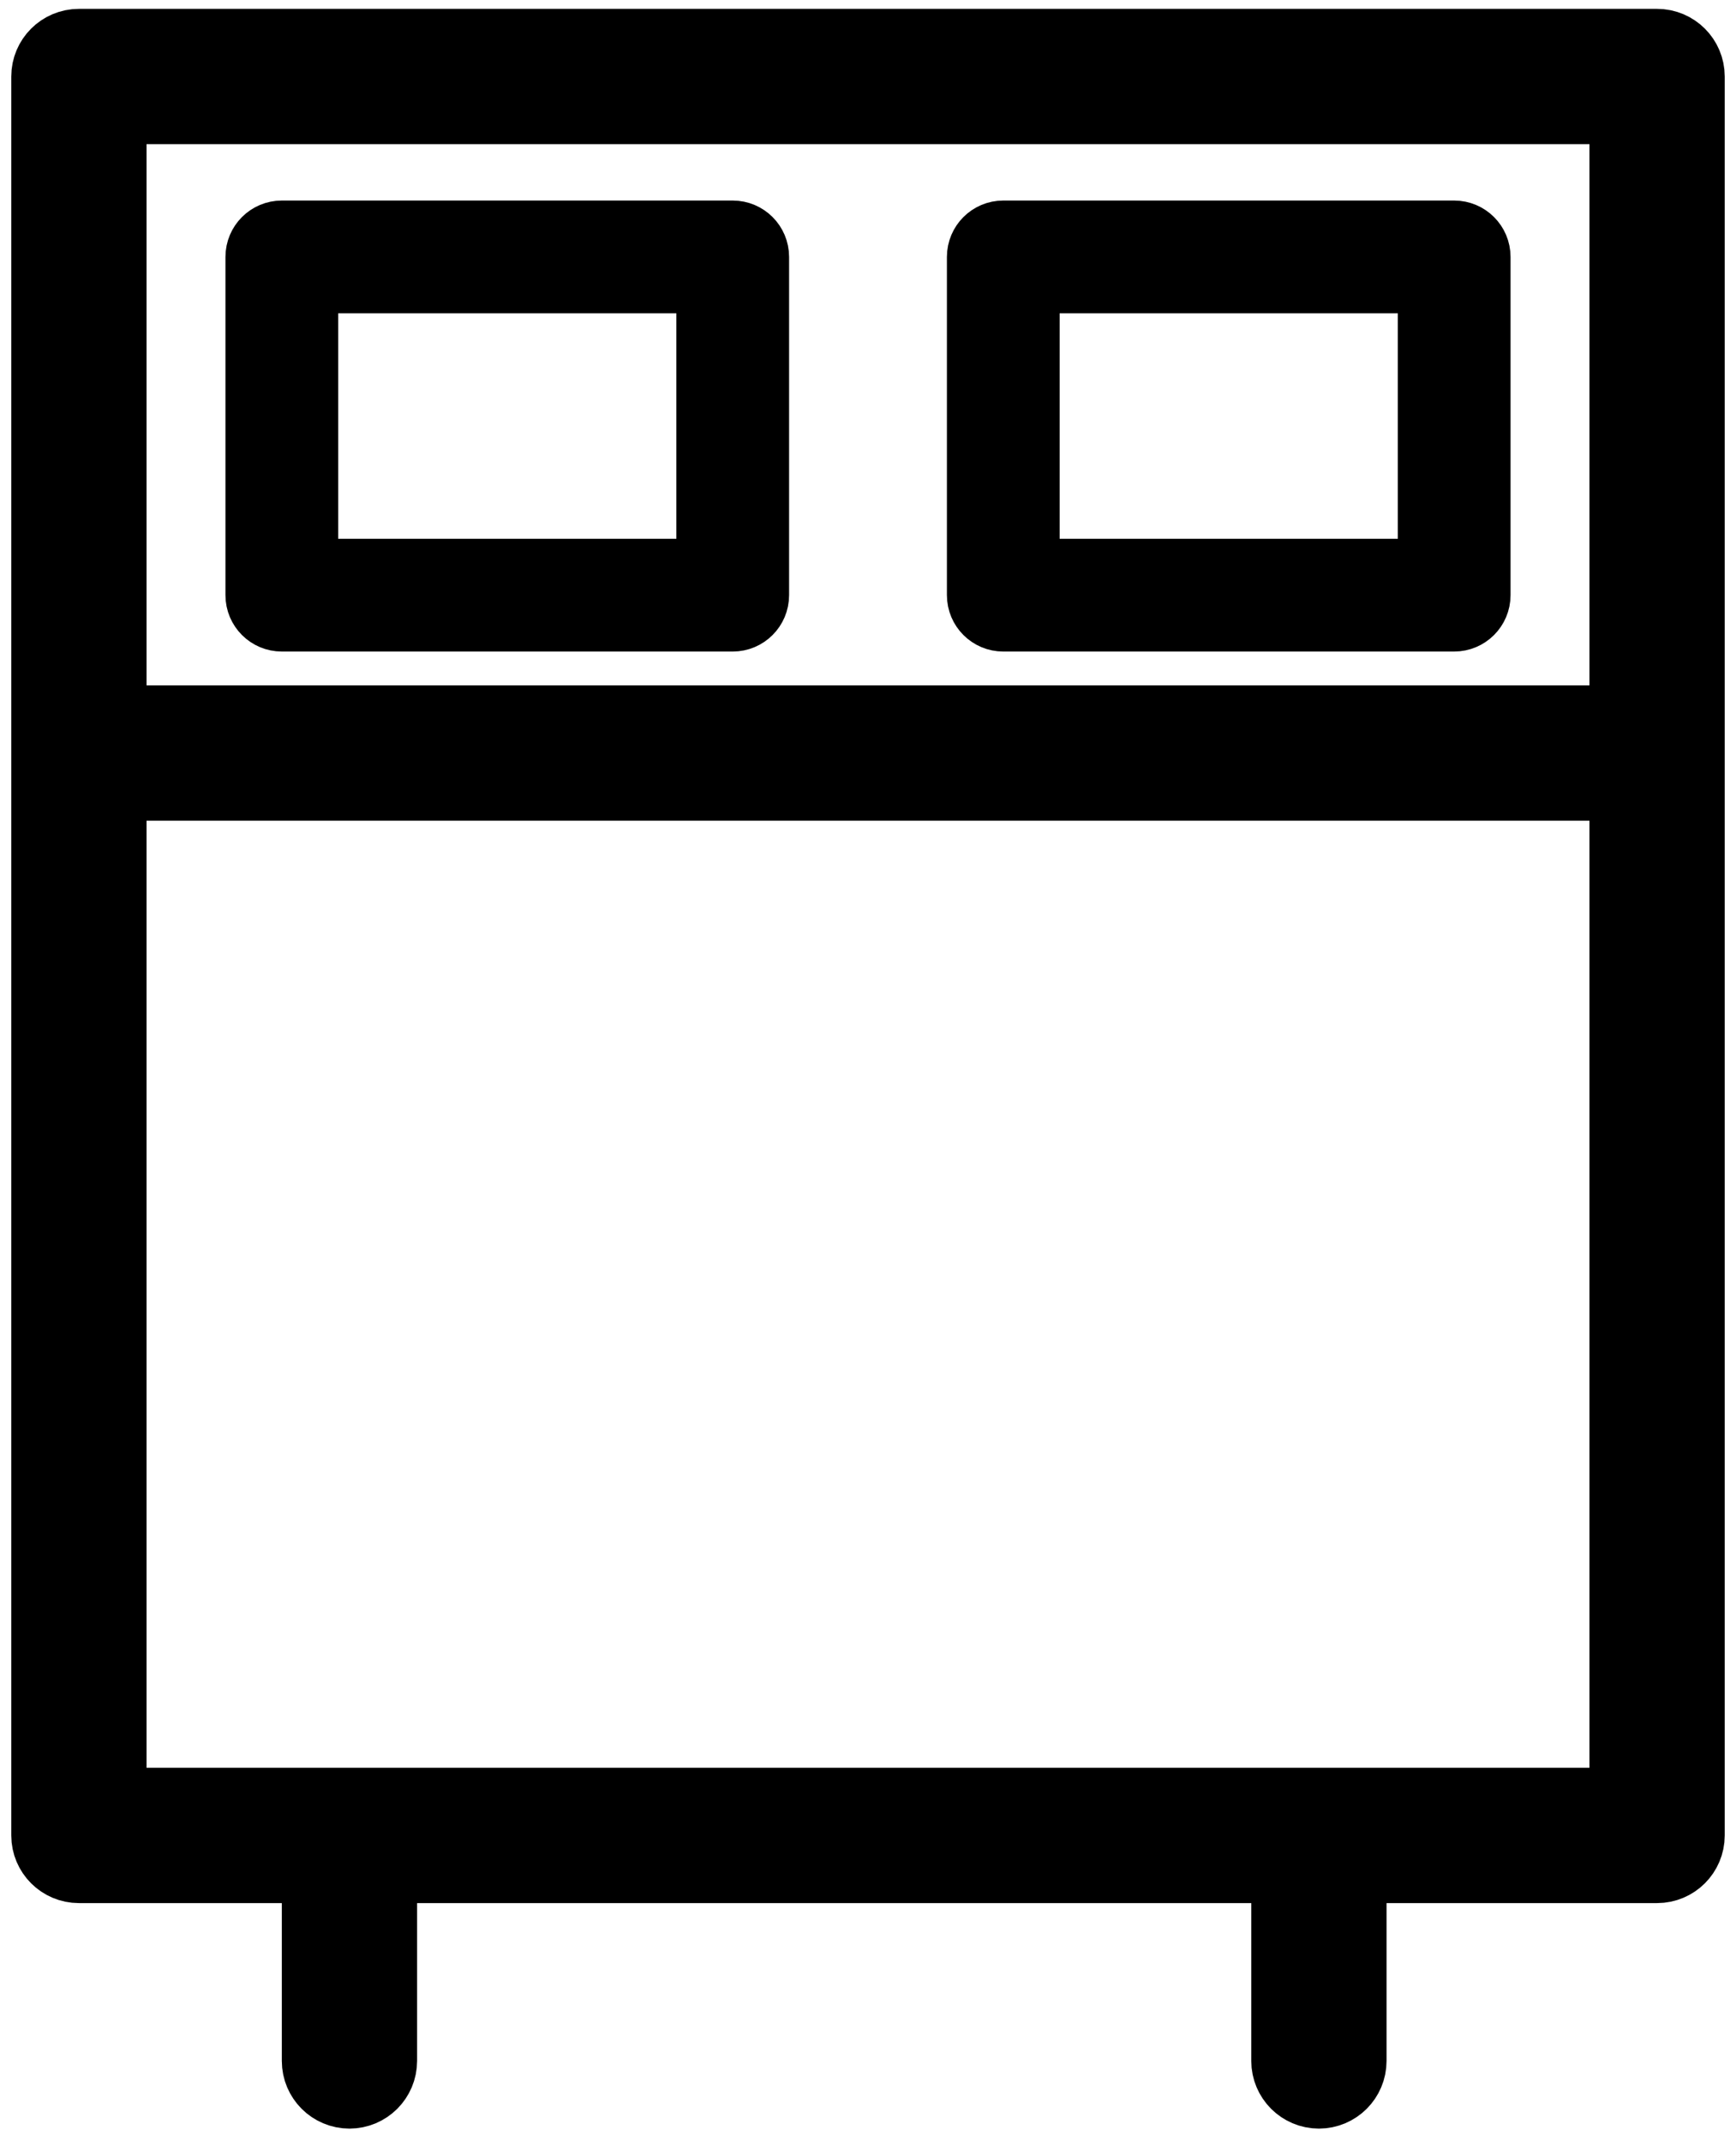
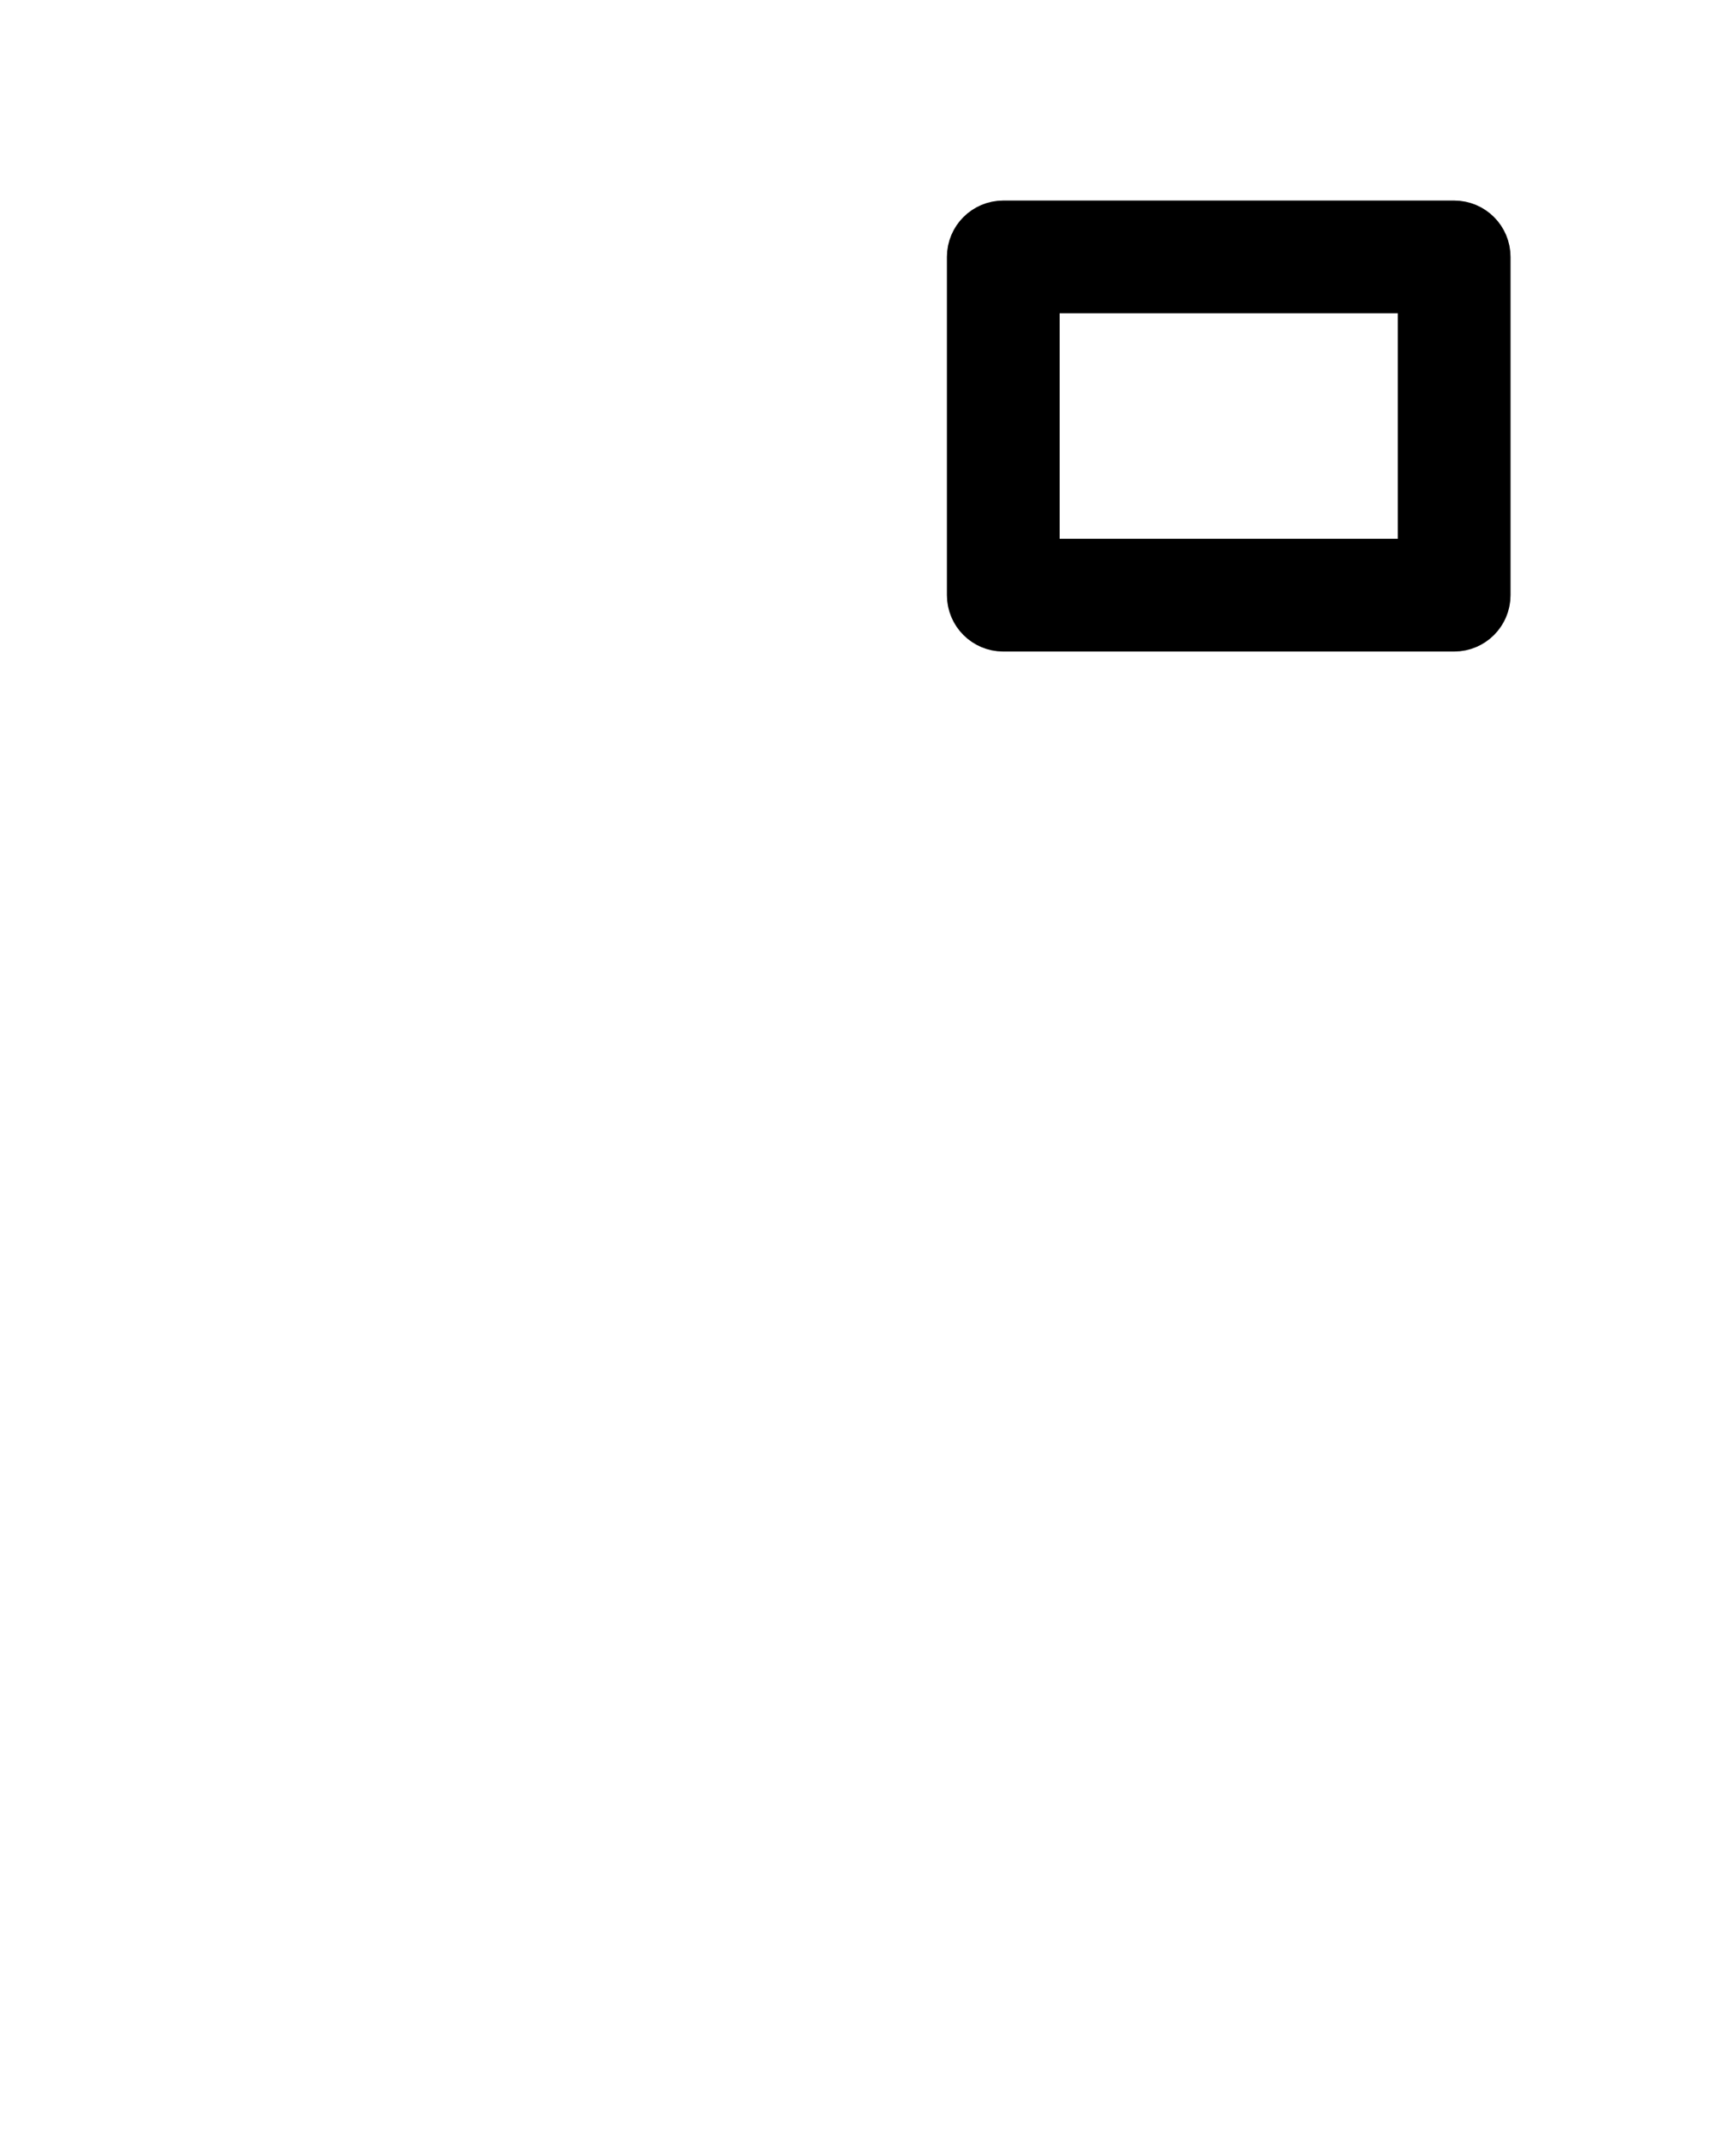
<svg xmlns="http://www.w3.org/2000/svg" width="77" height="95" viewBox="0 0 77 95" fill="none">
-   <path d="M73.5 1.893H3.5C2.671 1.893 2 2.564 2 3.393V81.393C2 82.221 2.671 82.893 3.5 82.893H14V91.393C14 92.221 14.671 92.893 15.5 92.893C16.329 92.893 17 92.221 17 91.393V82.893H57V91.393C57 92.221 57.672 92.893 58.5 92.893C59.328 92.893 60 92.221 60 91.393V82.893H73.5C74.328 82.893 75 82.221 75 81.393V3.393C75 2.564 74.328 1.893 73.5 1.893ZM72 4.893V31.893H5V4.893H72ZM5 79.893V34.893H72V79.893H5Z" fill="black" stroke="black" stroke-width="3" />
-   <path d="M12.5 27.893H32.5C33.329 27.893 34 27.222 34 26.393V11.393C34 10.564 33.329 9.893 32.5 9.893H12.5C11.671 9.893 11 10.564 11 11.393V26.393C11 27.222 11.671 27.893 12.5 27.893ZM14 12.893H31V24.893H14V12.893Z" fill="black" stroke="black" stroke-width="2" />
  <path d="M44.5 27.893H64.5C65.328 27.893 66 27.222 66 26.393V11.393C66 10.564 65.328 9.893 64.5 9.893H44.5C43.672 9.893 43 10.564 43 11.393V26.393C43 27.222 43.672 27.893 44.5 27.893ZM46 12.893H63V24.893H46V12.893Z" fill="black" stroke="black" stroke-width="2" />
</svg>